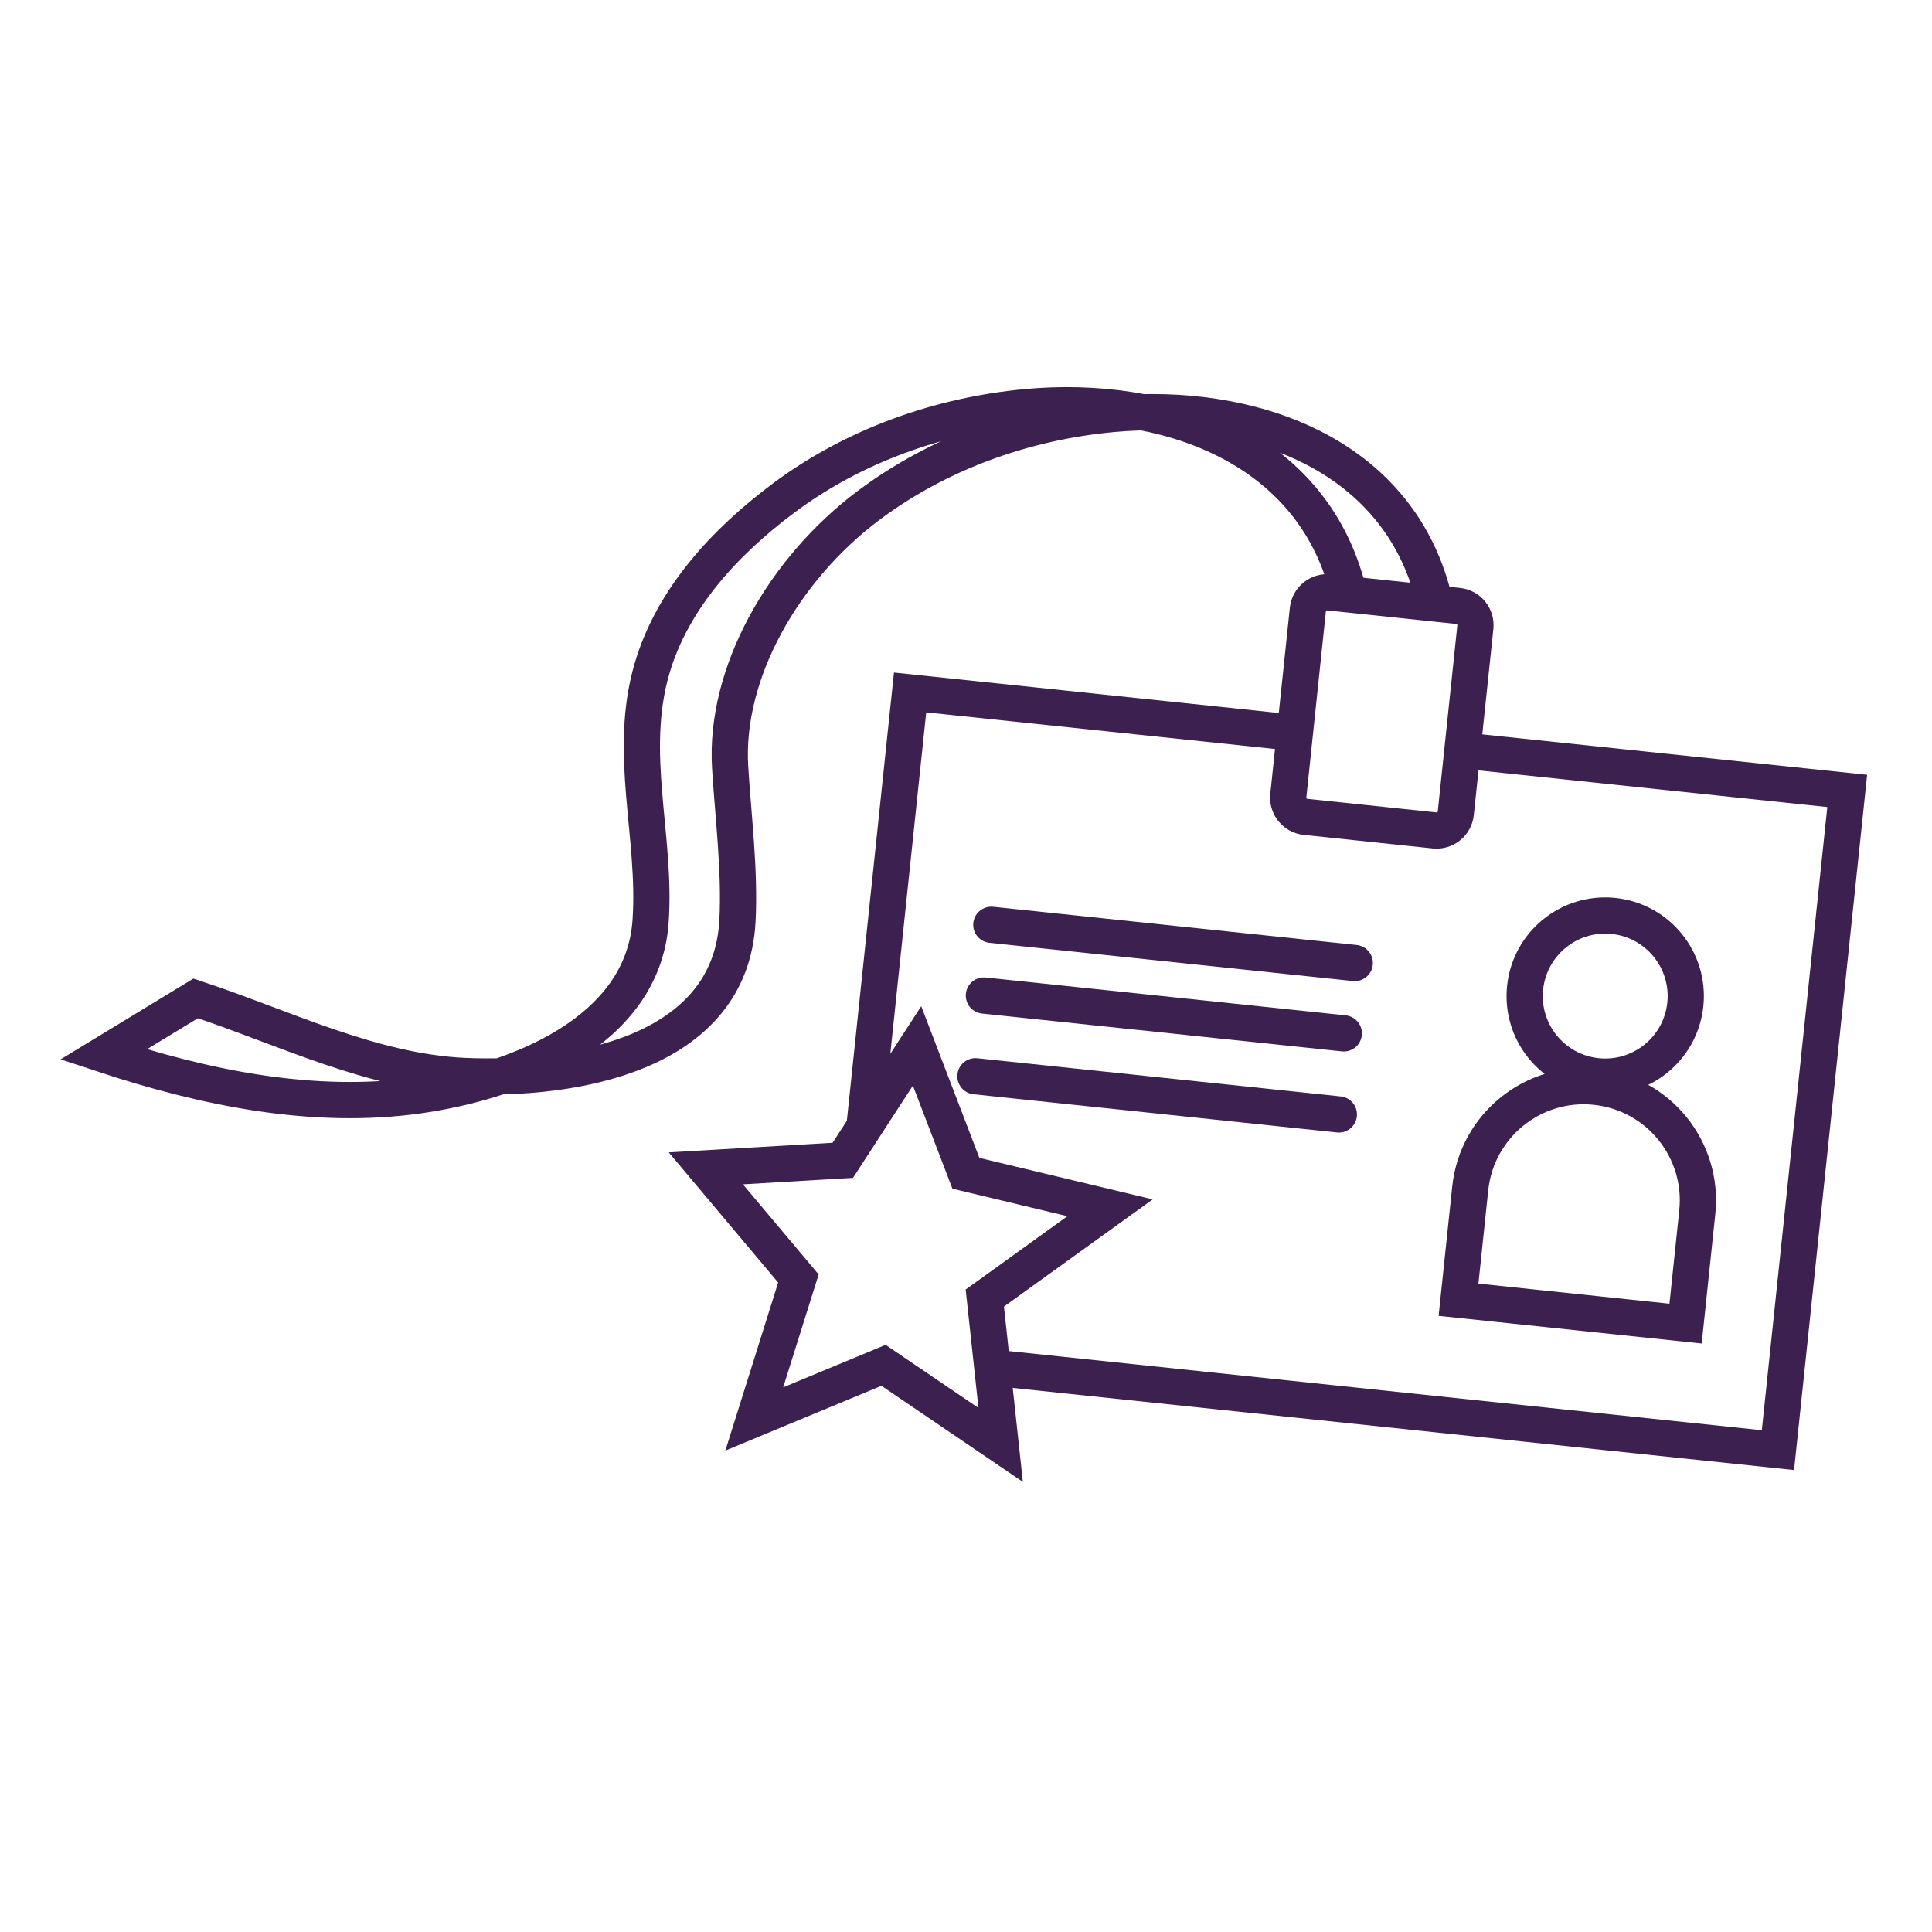
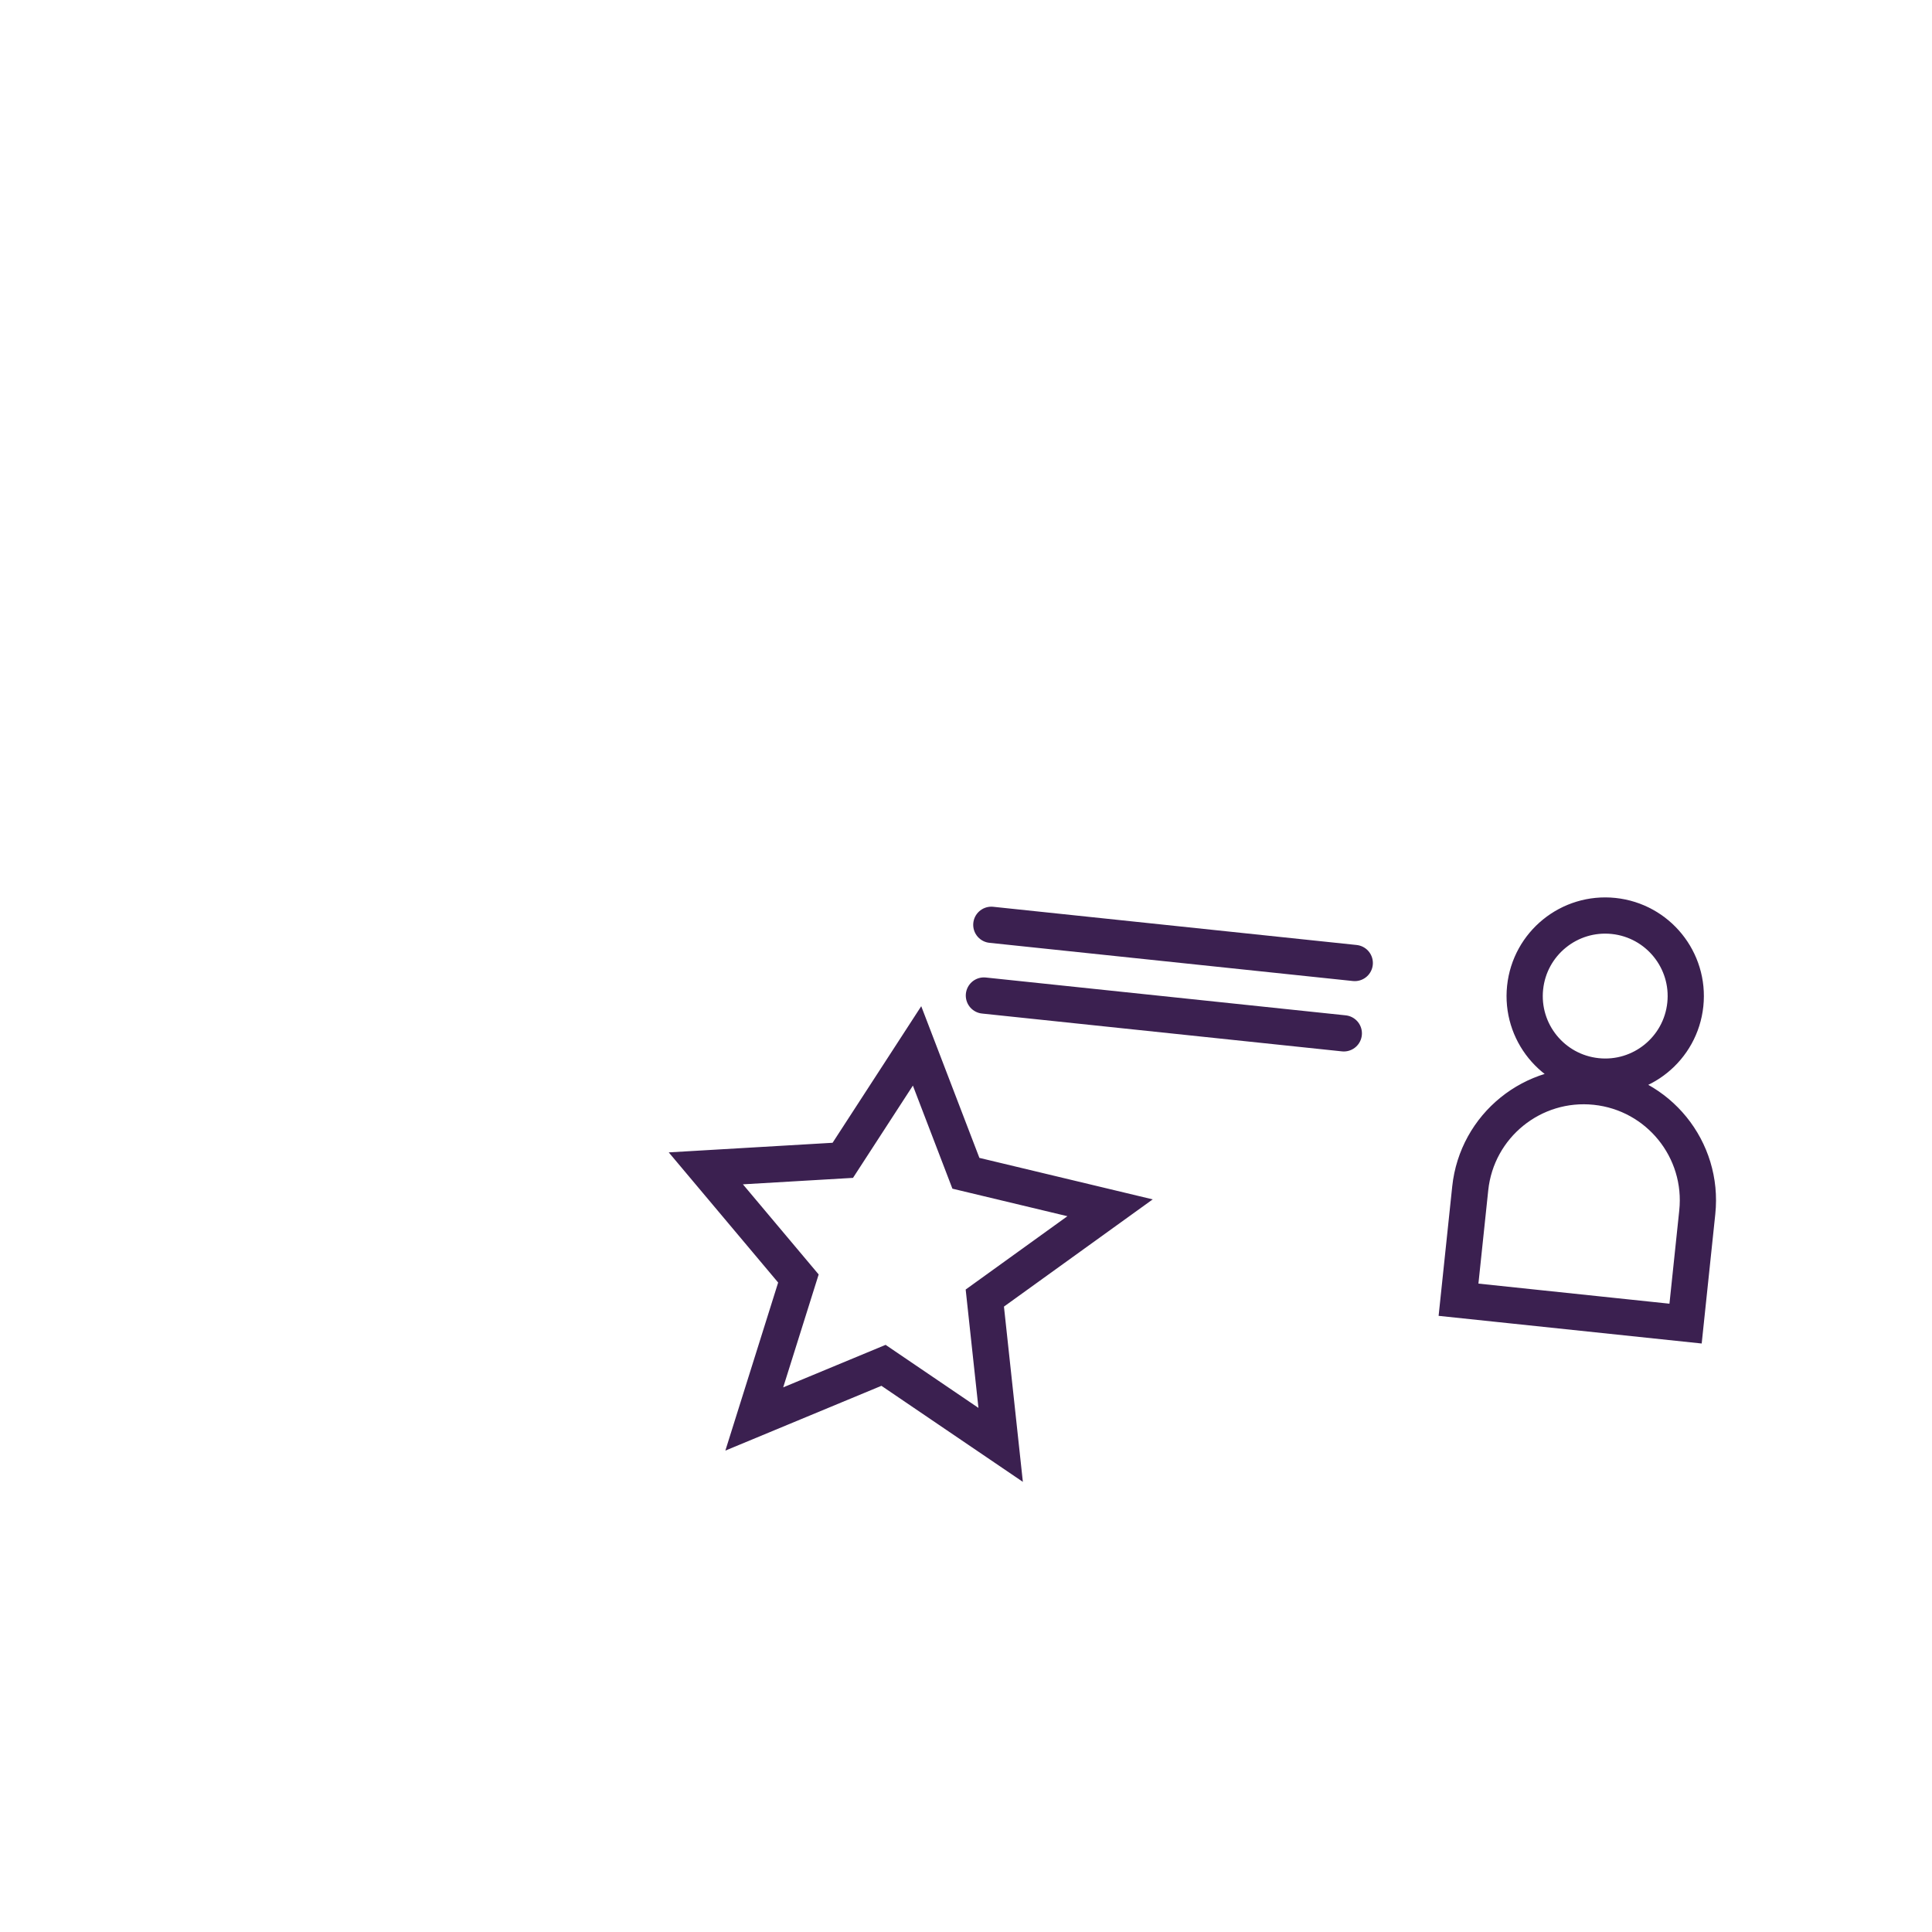
<svg xmlns="http://www.w3.org/2000/svg" version="1.1" id="Layer_1" x="0px" y="0px" width="160px" height="160px" viewBox="0 0 160 160" enable-background="new 0 0 160 160" xml:space="preserve">
  <g>
-     <path fill="none" stroke="#3B2050" stroke-width="3" stroke-miterlimit="10" d="M108.116,67.649l10.688,1.124   c0.878,0.093,1.665-0.545,1.758-1.424l1.62-15.409c0.091-0.878-0.546-1.665-1.424-1.758l-10.688-1.124   c-0.878-0.091-1.665,0.546-1.758,1.424l-1.619,15.409C106.601,66.77,107.238,67.557,108.116,67.649z M82.196,113.258l65.045,6.836   l5.738-54.592l-31.71-3.333 M107.678,60.741L75.37,57.346L71.59,93.302" />
-   </g>
-   <path fill="none" stroke="#3B2050" stroke-width="3" stroke-linecap="round" stroke-miterlimit="10" d="M110.879,92.293  l-30.099-3.164 M112.196,79.752l-30.099-3.164 M111.289,85.578l-29.807-3.133" />
+     </g>
+   <path fill="none" stroke="#3B2050" stroke-width="3" stroke-linecap="round" stroke-miterlimit="10" d="M110.879,92.293  M112.196,79.752l-30.099-3.164 M111.289,85.578l-29.807-3.133" />
  <g>
    <path fill="none" stroke="#3B2050" stroke-width="3" stroke-miterlimit="10" d="M75.947,86.617l-6.15,9.476l-11.343,0.665   l7.667,9.122l-3.655,11.634l10.703-4.443l9.701,6.588L81.558,107.5l10.373-7.476l-11.939-2.858L75.947,86.617z M120.788,107.638   l0.97-9.22c0.546-5.193,5.197-8.96,10.39-8.414c5.192,0.546,8.959,5.197,8.413,10.39l-0.969,9.221L120.788,107.638z    M126.303,81.793c-0.385,3.664,2.273,6.946,5.937,7.331c3.663,0.386,6.945-2.272,7.331-5.936c0.385-3.664-2.273-6.946-5.937-7.332   C129.97,75.472,126.688,78.129,126.303,81.793z" />
-     <path fill="none" stroke="#3B2050" stroke-width="3" stroke-miterlimit="10" d="M118.716,49.449   c-3.023-12.034-15.302-16.19-26.555-15.165c-7.239,0.66-14.39,3.199-20.226,7.571c-7.031,5.265-11.95,13.865-11.467,21.701   c0.253,4.103,0.824,8.601,0.605,12.722c-0.589,11.05-13.558,13.215-22.558,12.831c-7.659-0.325-15.031-4.021-22.311-6.427   l-7.632,4.643c8.353,2.76,17.376,4.642,26.187,3.377c7.956-1.142,18.47-5.191,19.118-14.373c0.496-7.047-1.935-13.927,0.118-20.958   c1.706-5.838,6.089-10.522,10.856-14.091c5.837-4.372,12.987-6.911,20.227-7.57c11.253-1.026,23.531,3.13,26.555,15.164" />
  </g>
  <g>
</g>
  <g>
</g>
  <g>
</g>
  <g>
</g>
  <g>
</g>
  <g>
</g>
  <g>
</g>
  <g>
</g>
  <g>
</g>
  <g>
</g>
  <g>
</g>
  <g>
</g>
  <g>
</g>
  <g>
</g>
  <g>
</g>
</svg>